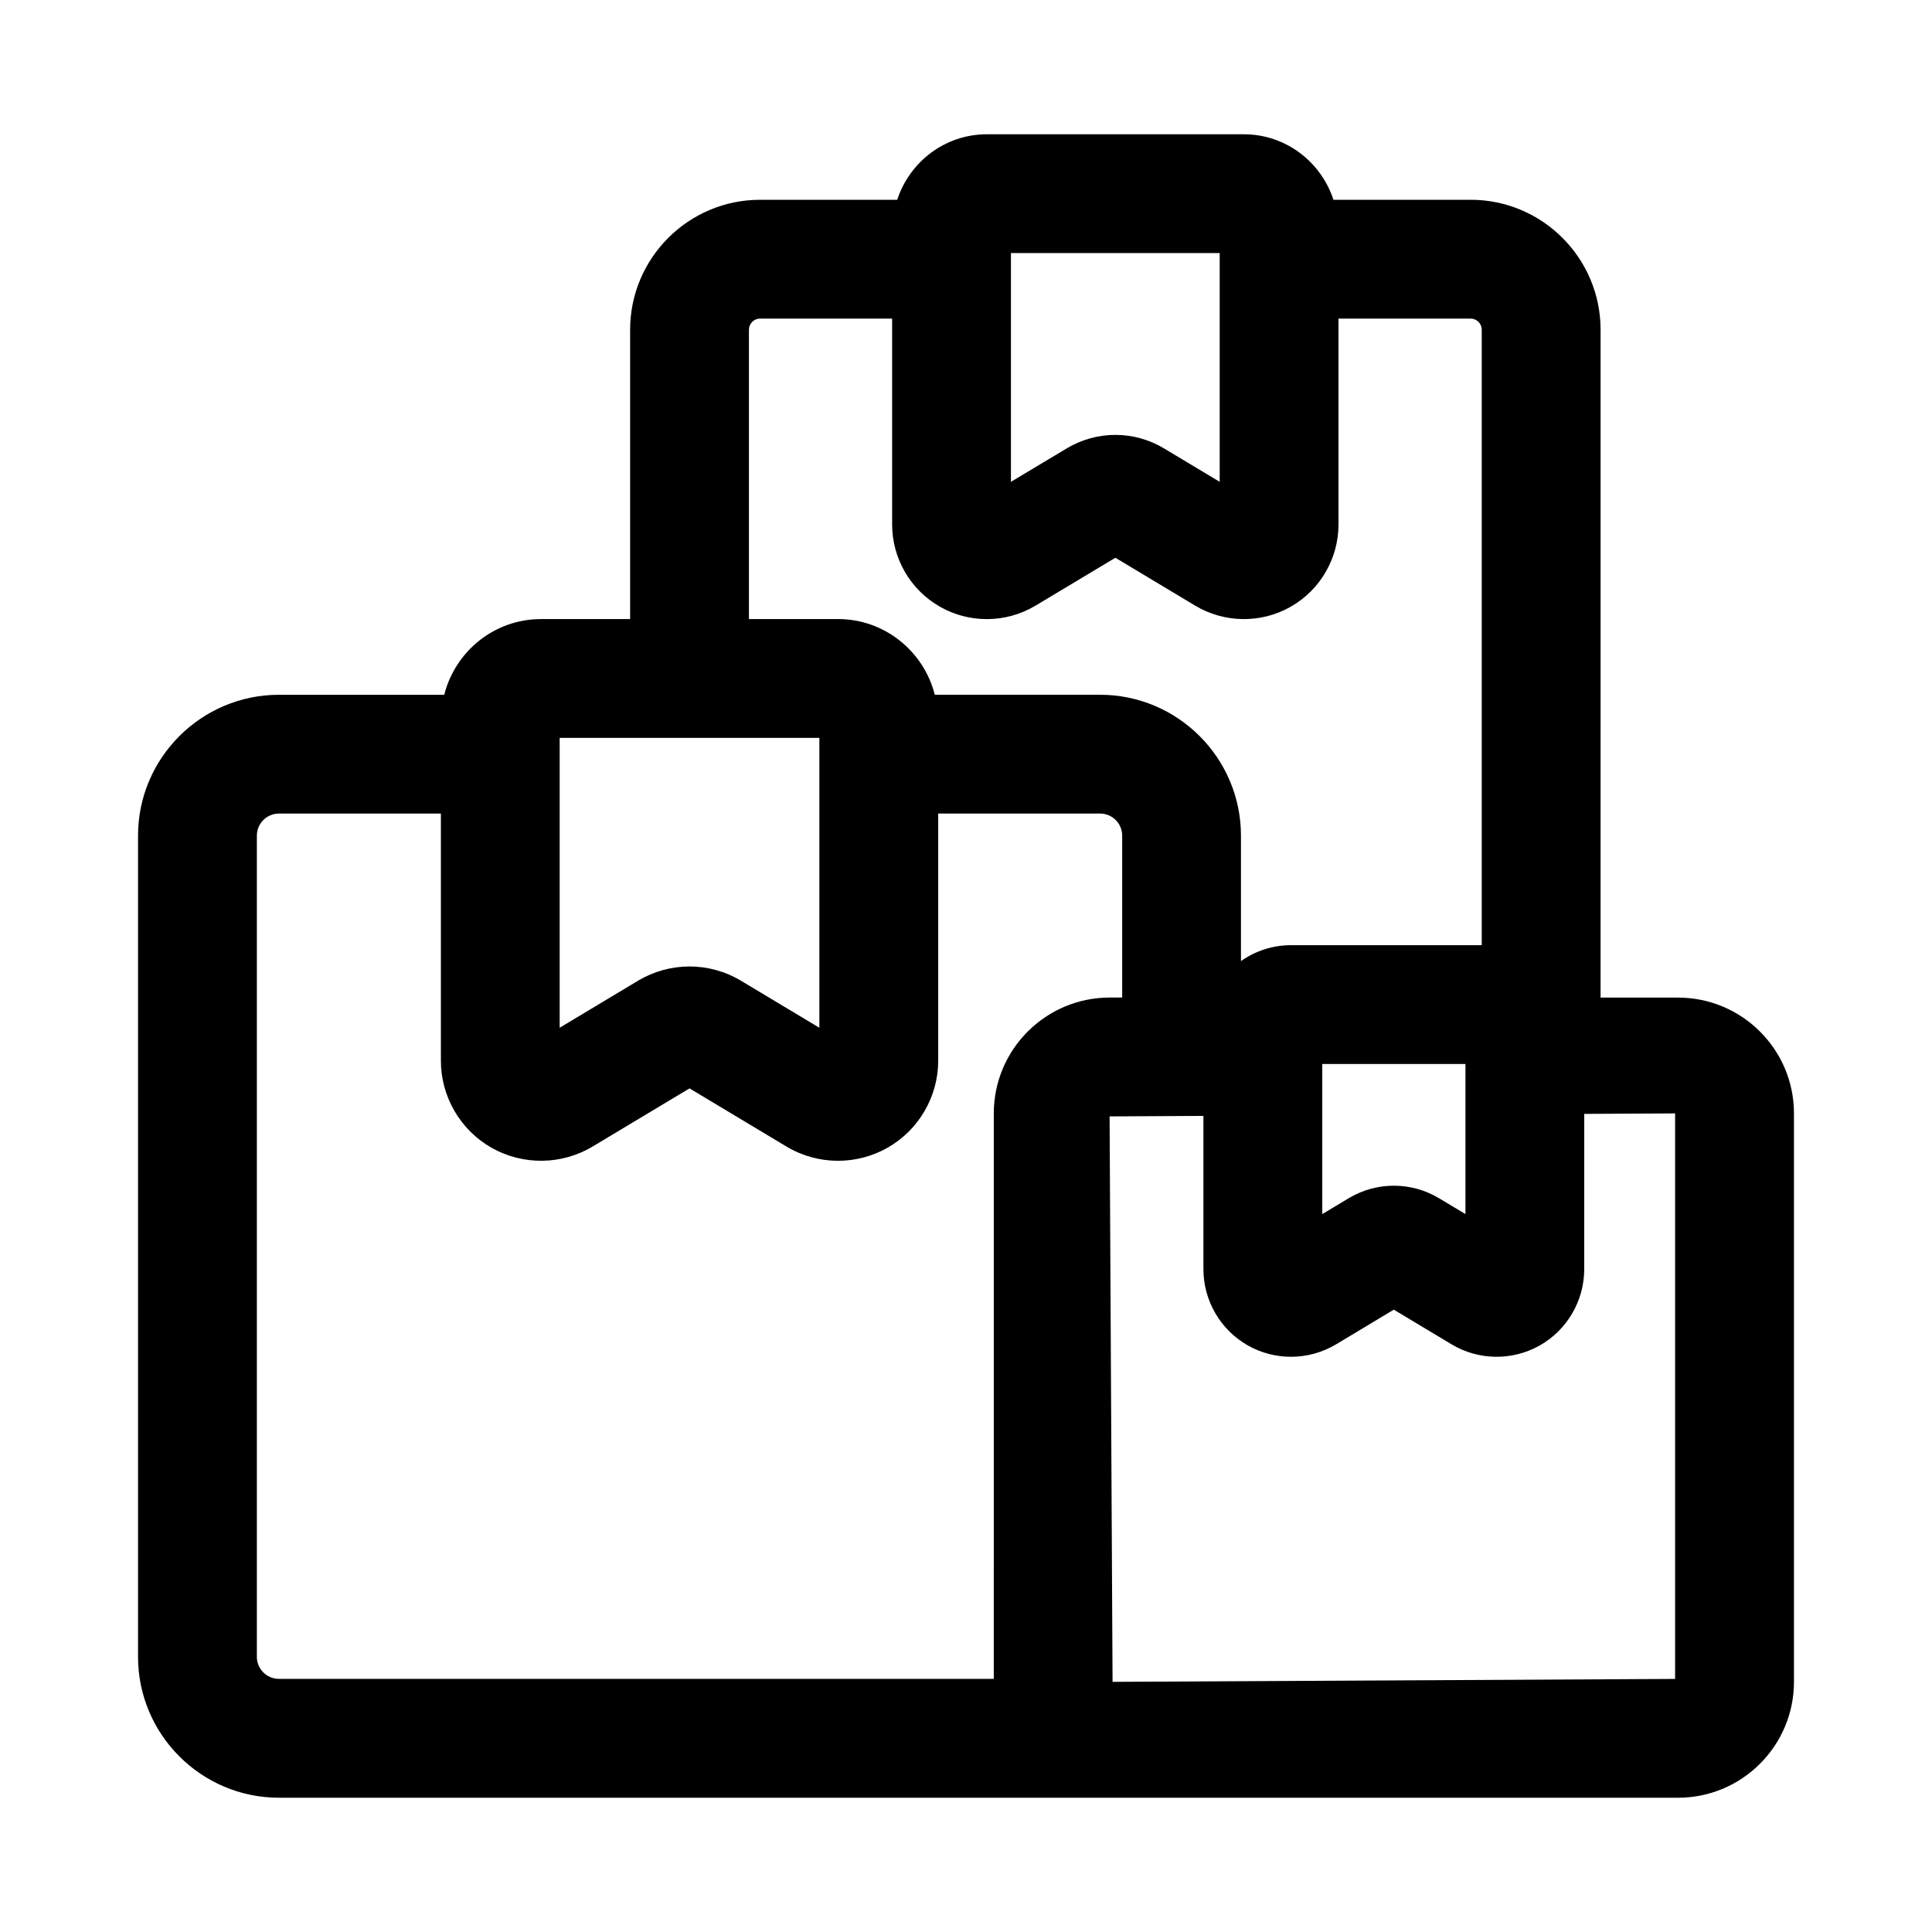
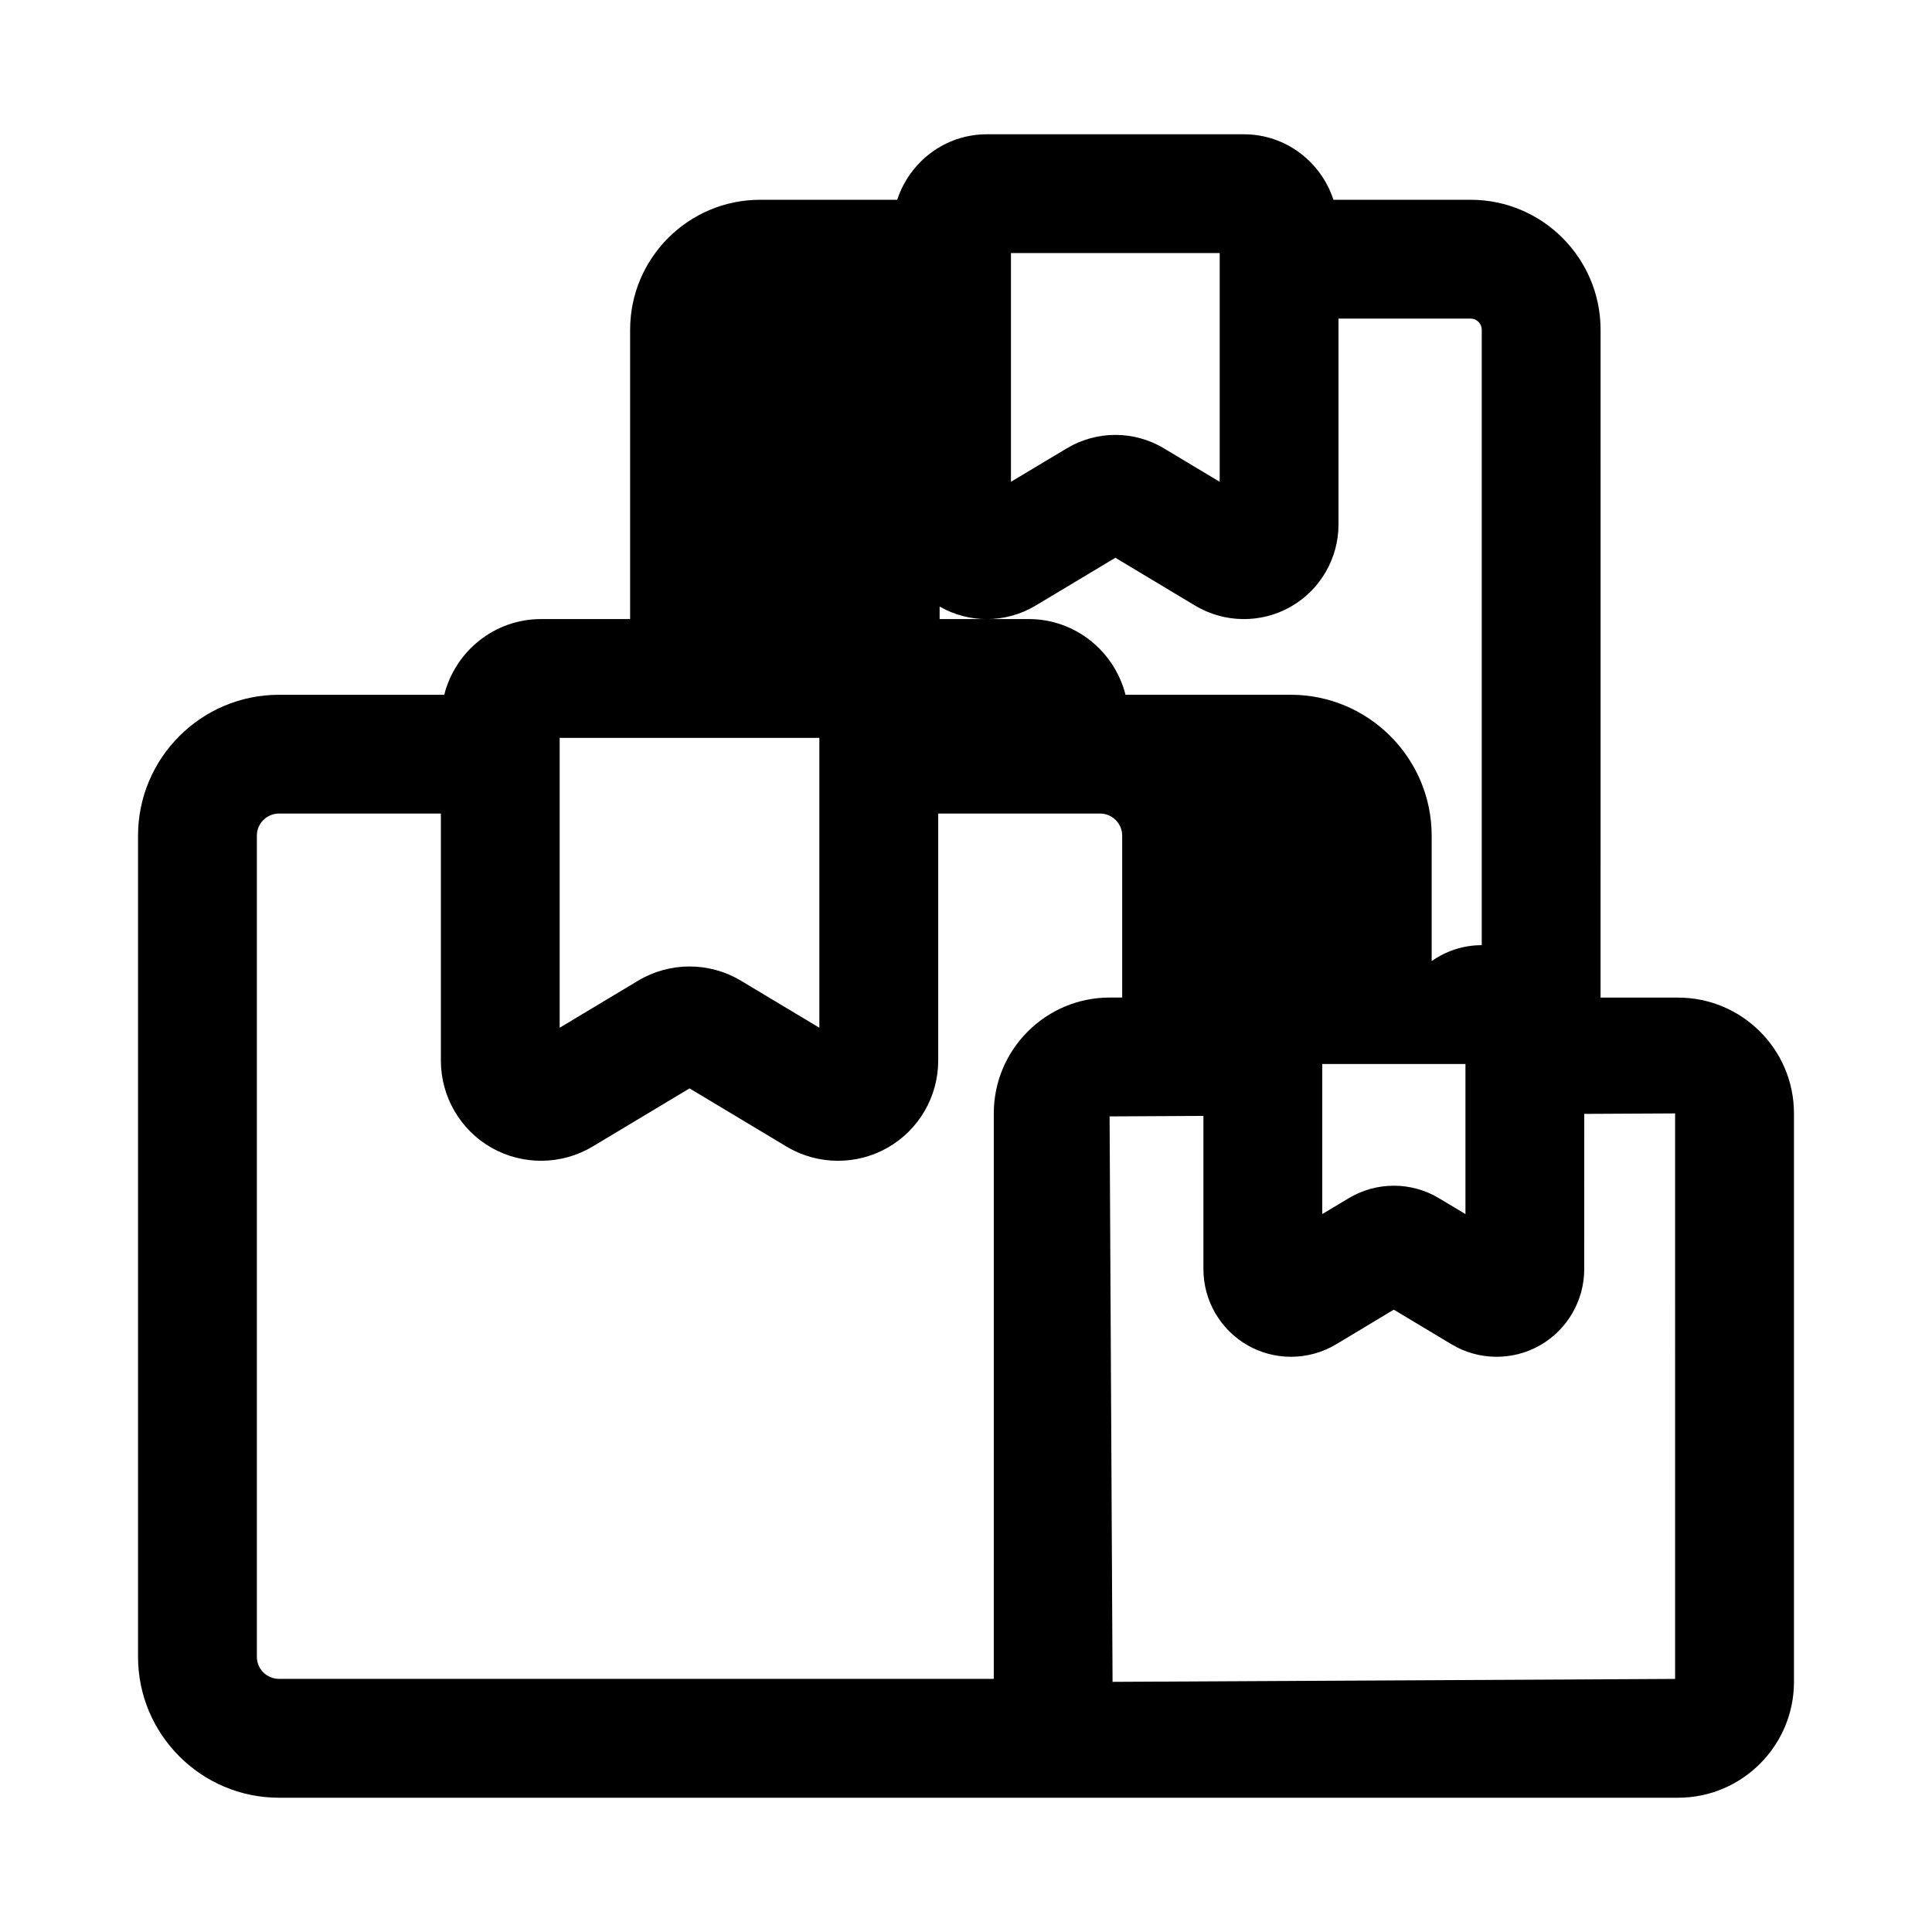
<svg xmlns="http://www.w3.org/2000/svg" fill="#000000" width="800px" height="800px" version="1.1" viewBox="144 144 512 512">
-   <path d="m588.71 408.37h-20.543l0.004-176.98c0-18.996-15.453-34.449-34.441-34.449h-36.355c-3.281-10.035-12.625-17.355-23.746-17.355h-68.098c-11.121 0-20.477 7.32-23.762 17.359h-36.34c-18.988 0-34.441 15.453-34.441 34.449v76.668h-23.617c-12.391 0-22.734 8.566-25.645 20.062h-43.801c-20.586 0-37.348 16.75-37.348 37.348v217.6c0.004 20.594 16.762 37.344 37.348 37.344h370.79c16.93 0 30.703-13.777 30.703-30.703v-150.64c0-16.93-13.773-30.695-30.703-30.695zm-376.64 174.7v-217.61c0-3.231 2.629-5.859 5.859-5.859h42.91v65.484c0 9.547 5.152 18.395 13.453 23.102 8.316 4.688 18.559 4.566 26.754-0.34l25.691-15.414 25.691 15.414c4.199 2.516 8.918 3.781 13.668 3.773 4.504 0 9.012-1.137 13.07-3.438 8.301-4.695 13.469-13.555 13.469-23.102v-65.48h42.895c3.231 0 5.859 2.629 5.859 5.859v42.902h-3.32c-16.93 0-30.703 13.77-30.703 30.695l-0.004 149.86h-189.44c-3.227 0-5.856-2.629-5.856-5.856zm133.36-354.64h34.992v54.559c0 9.023 4.875 17.398 12.746 21.84 3.828 2.168 8.086 3.242 12.348 3.242 4.473 0 8.949-1.191 12.914-3.574l21.156-12.684 21.125 12.676c7.734 4.637 17.422 4.781 25.277 0.34 7.856-4.445 12.73-12.816 12.73-21.84v-54.559h35.008c1.629 0 2.953 1.328 2.953 2.961v163.09h-50.539c-4.941 0-9.5 1.574-13.27 4.215v-33.227c0-20.594-16.758-37.348-37.348-37.348h-43.789c-2.914-11.496-13.27-20.062-25.656-20.062h-23.602v-76.672c0-1.629 1.32-2.957 2.953-2.957zm121.8-17.359v60.609l-14.73-8.832c-7.949-4.789-17.852-4.797-25.828-0.008l-14.762 8.848v-60.617zm65.129 254.67-7.059-4.227c-3.676-2.199-7.781-3.289-11.914-3.289-4.121 0-8.258 1.098-11.945 3.305l-7.027 4.211v-39.773h37.945zm-171.22-126.2v76.82l-20.742-12.438c-4.211-2.527-8.934-3.797-13.668-3.797-4.719 0-9.441 1.262-13.668 3.789l-20.742 12.445v-76.82zm226.78 249.39-149.08 0.777-0.785-149.85 24.863-0.133v40.621c0 8.348 4.519 16.098 11.777 20.211 3.551 2.008 7.488 3.004 11.438 3.004 4.137 0 8.273-1.105 11.945-3.305l15.297-9.18 15.297 9.18c7.164 4.297 16.113 4.414 23.387 0.301 7.258-4.113 11.777-11.863 11.777-20.211l0.008-41.156 24.078-0.125z" />
+   <path d="m588.71 408.37h-20.543l0.004-176.98c0-18.996-15.453-34.449-34.441-34.449h-36.355c-3.281-10.035-12.625-17.355-23.746-17.355h-68.098c-11.121 0-20.477 7.32-23.762 17.359h-36.34c-18.988 0-34.441 15.453-34.441 34.449v76.668h-23.617c-12.391 0-22.734 8.566-25.645 20.062h-43.801c-20.586 0-37.348 16.75-37.348 37.348v217.6c0.004 20.594 16.762 37.344 37.348 37.344h370.79c16.93 0 30.703-13.777 30.703-30.703v-150.64c0-16.93-13.773-30.695-30.703-30.695zm-376.64 174.7v-217.61c0-3.231 2.629-5.859 5.859-5.859h42.91v65.484c0 9.547 5.152 18.395 13.453 23.102 8.316 4.688 18.559 4.566 26.754-0.34l25.691-15.414 25.691 15.414c4.199 2.516 8.918 3.781 13.668 3.773 4.504 0 9.012-1.137 13.07-3.438 8.301-4.695 13.469-13.555 13.469-23.102v-65.48h42.895c3.231 0 5.859 2.629 5.859 5.859v42.902h-3.32c-16.93 0-30.703 13.77-30.703 30.695l-0.004 149.86h-189.44c-3.227 0-5.856-2.629-5.856-5.856zm133.36-354.64h34.992v54.559c0 9.023 4.875 17.398 12.746 21.84 3.828 2.168 8.086 3.242 12.348 3.242 4.473 0 8.949-1.191 12.914-3.574l21.156-12.684 21.125 12.676c7.734 4.637 17.422 4.781 25.277 0.34 7.856-4.445 12.73-12.816 12.73-21.84v-54.559h35.008c1.629 0 2.953 1.328 2.953 2.961v163.09c-4.941 0-9.5 1.574-13.27 4.215v-33.227c0-20.594-16.758-37.348-37.348-37.348h-43.789c-2.914-11.496-13.27-20.062-25.656-20.062h-23.602v-76.672c0-1.629 1.32-2.957 2.953-2.957zm121.8-17.359v60.609l-14.73-8.832c-7.949-4.789-17.852-4.797-25.828-0.008l-14.762 8.848v-60.617zm65.129 254.67-7.059-4.227c-3.676-2.199-7.781-3.289-11.914-3.289-4.121 0-8.258 1.098-11.945 3.305l-7.027 4.211v-39.773h37.945zm-171.22-126.2v76.82l-20.742-12.438c-4.211-2.527-8.934-3.797-13.668-3.797-4.719 0-9.441 1.262-13.668 3.789l-20.742 12.445v-76.82zm226.78 249.39-149.08 0.777-0.785-149.85 24.863-0.133v40.621c0 8.348 4.519 16.098 11.777 20.211 3.551 2.008 7.488 3.004 11.438 3.004 4.137 0 8.273-1.105 11.945-3.305l15.297-9.18 15.297 9.18c7.164 4.297 16.113 4.414 23.387 0.301 7.258-4.113 11.777-11.863 11.777-20.211l0.008-41.156 24.078-0.125z" />
</svg>